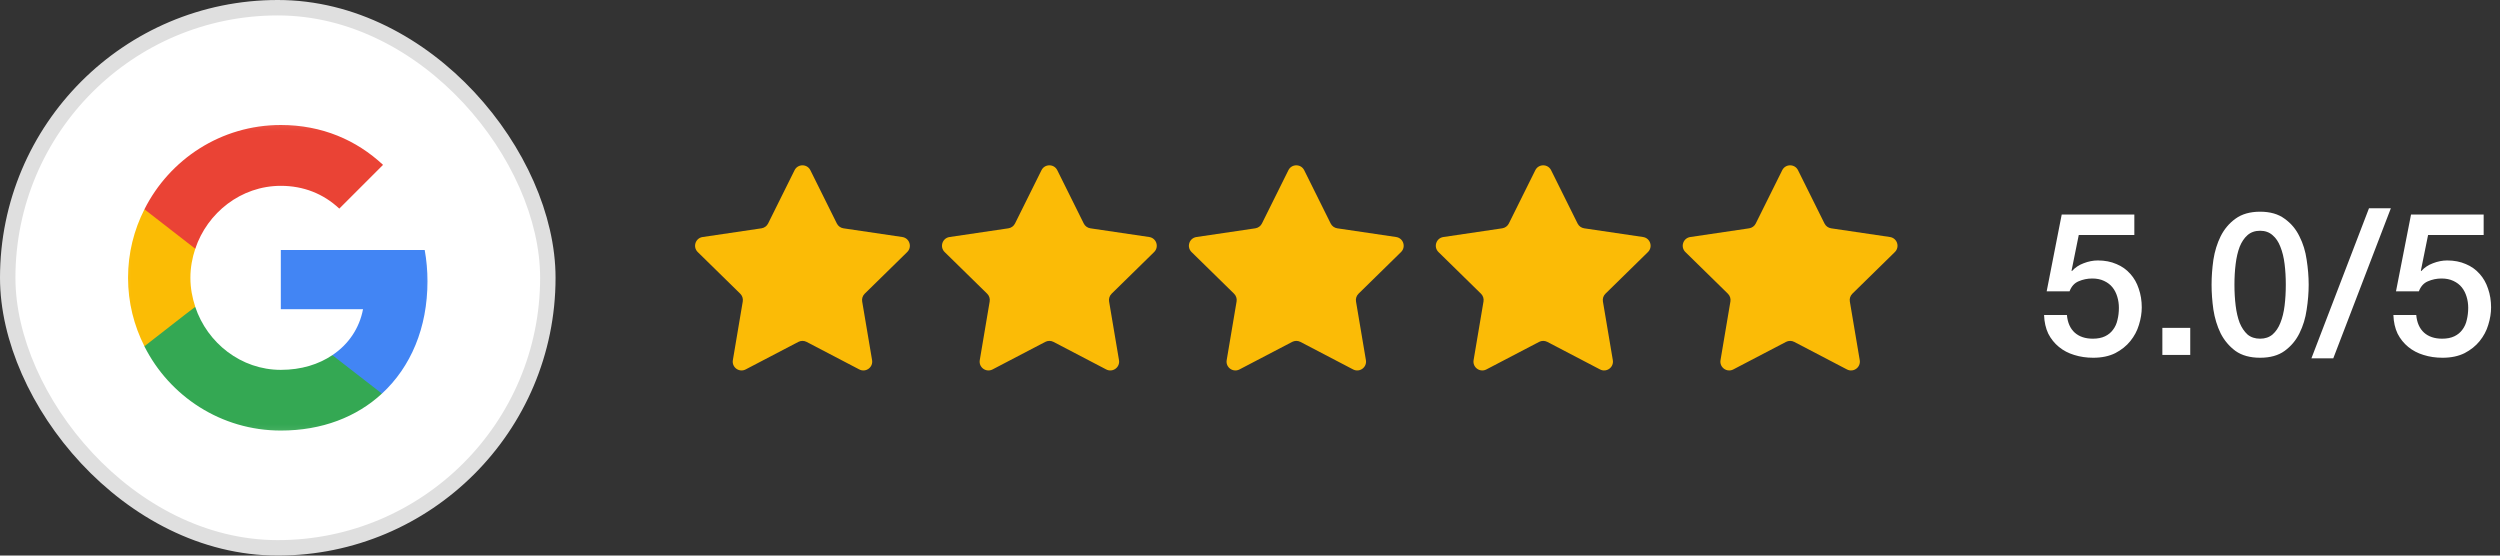
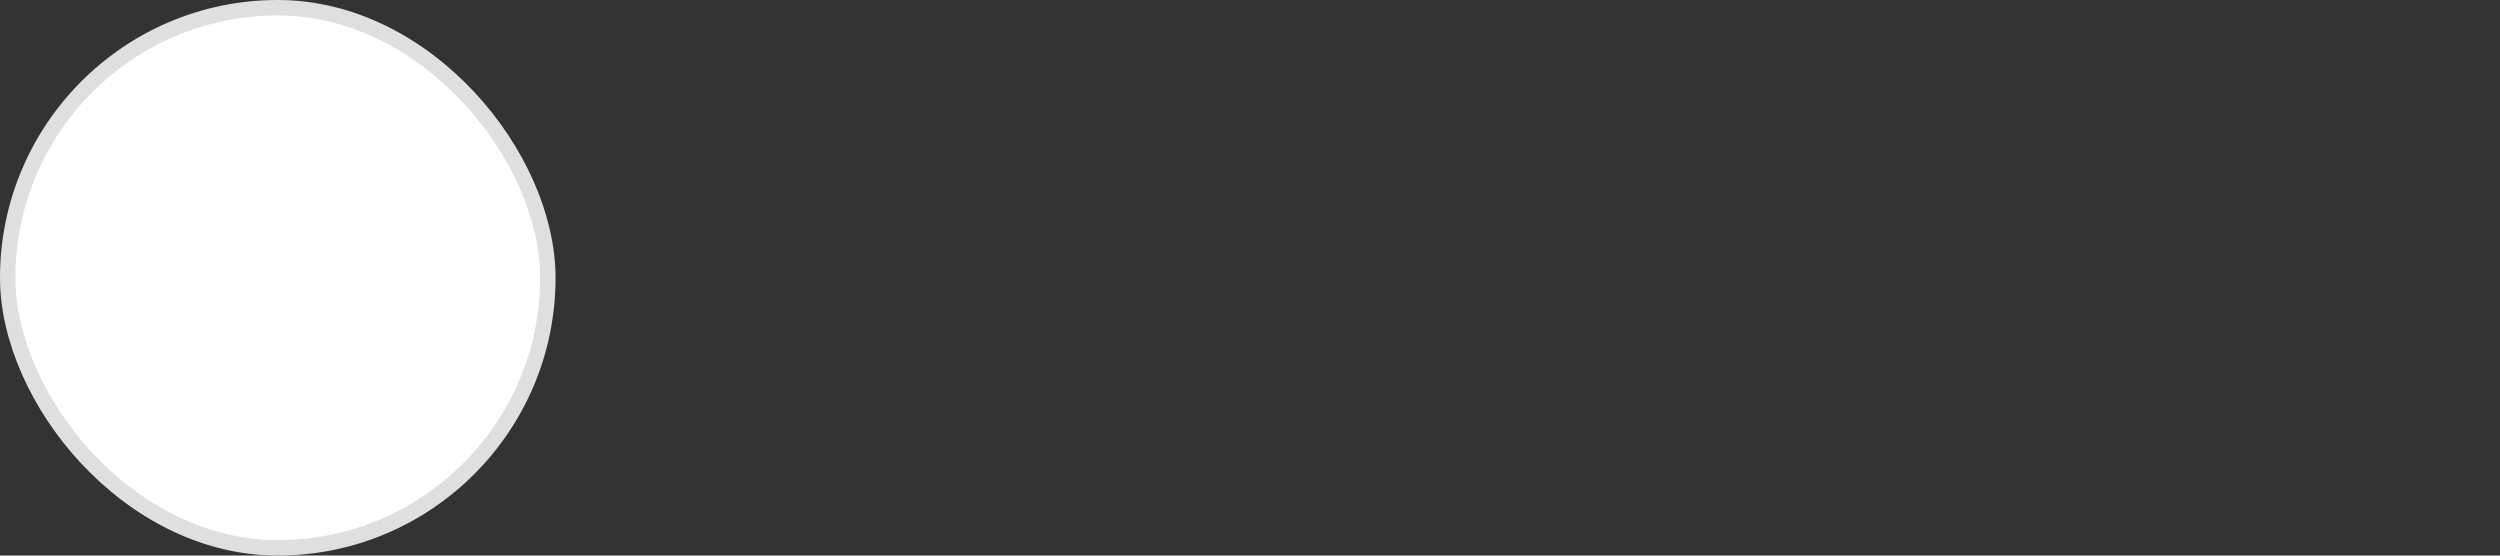
<svg xmlns="http://www.w3.org/2000/svg" width="162" height="36" viewBox="0 0 162 36" fill="none">
  <rect x="0" y="0" width="162" height="36" fill="#333333" stroke="none" />
  <rect x="0.5" y="0.5" width="35" height="35" rx="17.5" fill="white" />
  <rect x="0.5" y="0.5" width="35" height="35" rx="17.5" stroke="#DFDFDF" />
  <mask id="mask0_119_367" style="mask-type:luminance" maskUnits="userSpaceOnUse" x="7" y="7" width="22" height="22">
-     <path d="M28.799 7.2H7.199V28.8H28.799V7.2Z" fill="white" />
-   </mask>
+     </mask>
  <g mask="url(#mask0_119_367)">
    <path d="M27.701 18.225C27.701 17.523 27.638 16.848 27.521 16.2H18.197V20.034H23.525C23.291 21.267 22.589 22.311 21.536 23.013V25.506H24.749C26.621 23.778 27.701 21.24 27.701 18.225Z" fill="#4285F4" />
    <path d="M18.197 27.9C20.87 27.9 23.111 27.018 24.749 25.506L21.536 23.013C20.654 23.607 19.529 23.967 18.197 23.967C15.623 23.967 13.436 22.23 12.653 19.89H9.359V22.446C10.988 25.677 14.327 27.9 18.197 27.9Z" fill="#34A853" />
-     <path d="M12.653 19.881C12.455 19.287 12.338 18.657 12.338 18C12.338 17.343 12.455 16.713 12.653 16.119V13.563H9.359C8.684 14.895 8.297 16.398 8.297 18C8.297 19.602 8.684 21.105 9.359 22.437L11.924 20.439L12.653 19.881Z" fill="#FBBC05" />
    <path d="M18.197 12.042C19.655 12.042 20.951 12.546 21.986 13.518L24.821 10.683C23.102 9.081 20.87 8.1 18.197 8.1C14.327 8.1 10.988 10.323 9.359 13.563L12.653 16.119C13.436 13.779 15.623 12.042 18.197 12.042Z" fill="#EA4335" />
  </g>
  <g clip-path="url(#clip0_119_367)">
    <path d="M51.488 11.03C51.698 10.607 52.302 10.607 52.512 11.03L54.228 14.484C54.311 14.651 54.471 14.767 54.656 14.795L58.471 15.359C58.938 15.429 59.124 16.002 58.787 16.333L56.033 19.032C55.899 19.163 55.838 19.351 55.869 19.535L56.511 23.338C56.59 23.804 56.101 24.158 55.683 23.94L52.265 22.154C52.099 22.068 51.901 22.068 51.735 22.154L48.317 23.94C47.899 24.158 47.41 23.804 47.489 23.338L48.131 19.535C48.162 19.351 48.101 19.163 47.967 19.032L45.213 16.333C44.876 16.002 45.062 15.429 45.529 15.359L49.344 14.795C49.529 14.767 49.689 14.651 49.772 14.484L51.488 11.03Z" fill="#FBBB06" />
    <path d="M67.488 11.03C67.698 10.607 68.302 10.607 68.512 11.03L70.228 14.484C70.311 14.651 70.471 14.767 70.656 14.795L74.471 15.359C74.938 15.429 75.124 16.002 74.787 16.333L72.033 19.032C71.899 19.163 71.838 19.351 71.869 19.535L72.511 23.338C72.59 23.804 72.101 24.158 71.683 23.94L68.265 22.154C68.099 22.068 67.901 22.068 67.735 22.154L64.317 23.94C63.899 24.158 63.41 23.804 63.489 23.338L64.131 19.535C64.162 19.351 64.101 19.163 63.967 19.032L61.213 16.333C60.876 16.002 61.062 15.429 61.529 15.359L65.344 14.795C65.529 14.767 65.689 14.651 65.772 14.484L67.488 11.03Z" fill="#FBBB06" />
-     <path d="M83.488 11.03C83.698 10.607 84.302 10.607 84.512 11.03L86.228 14.484C86.311 14.651 86.471 14.767 86.656 14.795L90.471 15.359C90.938 15.429 91.124 16.002 90.787 16.333L88.033 19.032C87.899 19.163 87.838 19.351 87.869 19.535L88.511 23.338C88.59 23.804 88.101 24.158 87.683 23.94L84.265 22.154C84.099 22.068 83.901 22.068 83.735 22.154L80.317 23.94C79.899 24.158 79.41 23.804 79.489 23.338L80.131 19.535C80.162 19.351 80.101 19.163 79.967 19.032L77.213 16.333C76.876 16.002 77.062 15.429 77.529 15.359L81.344 14.795C81.529 14.767 81.689 14.651 81.772 14.484L83.488 11.03Z" fill="#FBBB06" />
    <path d="M99.488 11.03C99.698 10.607 100.302 10.607 100.512 11.03L102.228 14.484C102.311 14.651 102.471 14.767 102.656 14.795L106.471 15.359C106.938 15.429 107.124 16.002 106.787 16.333L104.033 19.032C103.899 19.163 103.838 19.351 103.869 19.535L104.511 23.338C104.589 23.804 104.101 24.158 103.683 23.94L100.265 22.154C100.099 22.068 99.901 22.068 99.735 22.154L96.317 23.94C95.899 24.158 95.41 23.804 95.489 23.338L96.131 19.535C96.162 19.351 96.101 19.163 95.967 19.032L93.213 16.333C92.876 16.002 93.062 15.429 93.529 15.359L97.344 14.795C97.529 14.767 97.689 14.651 97.772 14.484L99.488 11.03Z" fill="#FBBB06" />
    <path d="M115.488 11.03C115.698 10.607 116.302 10.607 116.512 11.03L118.228 14.484C118.311 14.651 118.471 14.767 118.656 14.795L122.471 15.359C122.938 15.429 123.124 16.002 122.787 16.333L120.033 19.032C119.899 19.163 119.838 19.351 119.869 19.535L120.511 23.338C120.589 23.804 120.101 24.158 119.683 23.94L116.265 22.154C116.099 22.068 115.901 22.068 115.735 22.154L112.317 23.94C111.899 24.158 111.411 23.804 111.489 23.338L112.131 19.535C112.162 19.351 112.101 19.163 111.967 19.032L109.213 16.333C108.876 16.002 109.062 15.429 109.529 15.359L113.344 14.795C113.529 14.767 113.689 14.651 113.772 14.484L115.488 11.03Z" fill="#FBBB06" />
    <path d="M133.599 13.9H138.305V15.226H134.704L134.236 17.54L134.262 17.566C134.461 17.341 134.713 17.172 135.016 17.059C135.328 16.938 135.636 16.877 135.939 16.877C136.39 16.877 136.793 16.955 137.148 17.111C137.503 17.258 137.802 17.471 138.045 17.748C138.288 18.017 138.47 18.337 138.591 18.71C138.721 19.083 138.786 19.486 138.786 19.919C138.786 20.283 138.725 20.66 138.604 21.05C138.491 21.431 138.305 21.782 138.045 22.103C137.794 22.415 137.469 22.675 137.07 22.883C136.671 23.082 136.195 23.182 135.64 23.182C135.198 23.182 134.786 23.121 134.405 23C134.032 22.887 133.703 22.714 133.417 22.48C133.131 22.246 132.901 21.96 132.728 21.622C132.563 21.275 132.472 20.872 132.455 20.413H133.937C133.98 20.907 134.149 21.288 134.444 21.557C134.739 21.817 135.129 21.947 135.614 21.947C135.926 21.947 136.19 21.895 136.407 21.791C136.624 21.687 136.797 21.544 136.927 21.362C137.066 21.18 137.161 20.968 137.213 20.725C137.274 20.482 137.304 20.222 137.304 19.945C137.304 19.694 137.269 19.455 137.2 19.23C137.131 18.996 137.027 18.792 136.888 18.619C136.749 18.446 136.567 18.307 136.342 18.203C136.125 18.099 135.87 18.047 135.575 18.047C135.263 18.047 134.968 18.108 134.691 18.229C134.422 18.342 134.227 18.558 134.106 18.879H132.624L133.599 13.9ZM140.121 21.245H141.928V23H140.121V21.245ZM146.456 13.718C147.106 13.718 147.634 13.87 148.042 14.173C148.458 14.468 148.778 14.849 149.004 15.317C149.238 15.776 149.394 16.283 149.472 16.838C149.558 17.393 149.602 17.93 149.602 18.45C149.602 18.97 149.558 19.507 149.472 20.062C149.394 20.617 149.238 21.128 149.004 21.596C148.778 22.055 148.458 22.437 148.042 22.74C147.634 23.035 147.106 23.182 146.456 23.182C145.806 23.182 145.273 23.035 144.857 22.74C144.449 22.437 144.129 22.055 143.895 21.596C143.669 21.128 143.513 20.617 143.427 20.062C143.349 19.507 143.31 18.97 143.31 18.45C143.31 17.93 143.349 17.393 143.427 16.838C143.513 16.283 143.669 15.776 143.895 15.317C144.129 14.849 144.449 14.468 144.857 14.173C145.273 13.87 145.806 13.718 146.456 13.718ZM146.456 21.947C146.776 21.947 147.045 21.856 147.262 21.674C147.478 21.483 147.647 21.232 147.769 20.92C147.899 20.599 147.99 20.227 148.042 19.802C148.094 19.377 148.12 18.927 148.12 18.45C148.12 17.973 148.094 17.527 148.042 17.111C147.99 16.686 147.899 16.314 147.769 15.993C147.647 15.672 147.478 15.421 147.262 15.239C147.045 15.048 146.776 14.953 146.456 14.953C146.126 14.953 145.853 15.048 145.637 15.239C145.429 15.421 145.26 15.672 145.13 15.993C145.008 16.314 144.922 16.686 144.87 17.111C144.818 17.527 144.792 17.973 144.792 18.45C144.792 18.927 144.818 19.377 144.87 19.802C144.922 20.227 145.008 20.599 145.13 20.92C145.26 21.232 145.429 21.483 145.637 21.674C145.853 21.856 146.126 21.947 146.456 21.947ZM153.51 13.497H154.927L151.196 23.221H149.779L153.51 13.497ZM156.235 13.9H160.941V15.226H157.34L156.872 17.54L156.898 17.566C157.097 17.341 157.348 17.172 157.652 17.059C157.964 16.938 158.271 16.877 158.575 16.877C159.025 16.877 159.428 16.955 159.784 17.111C160.139 17.258 160.438 17.471 160.681 17.748C160.923 18.017 161.105 18.337 161.227 18.71C161.357 19.083 161.422 19.486 161.422 19.919C161.422 20.283 161.361 20.66 161.24 21.05C161.127 21.431 160.941 21.782 160.681 22.103C160.429 22.415 160.104 22.675 159.706 22.883C159.307 23.082 158.83 23.182 158.276 23.182C157.834 23.182 157.422 23.121 157.041 23C156.668 22.887 156.339 22.714 156.053 22.48C155.767 22.246 155.537 21.96 155.364 21.622C155.199 21.275 155.108 20.872 155.091 20.413H156.573C156.616 20.907 156.785 21.288 157.08 21.557C157.374 21.817 157.764 21.947 158.25 21.947C158.562 21.947 158.826 21.895 159.043 21.791C159.259 21.687 159.433 21.544 159.563 21.362C159.701 21.18 159.797 20.968 159.849 20.725C159.909 20.482 159.94 20.222 159.94 19.945C159.94 19.694 159.905 19.455 159.836 19.23C159.766 18.996 159.662 18.792 159.524 18.619C159.385 18.446 159.203 18.307 158.978 18.203C158.761 18.099 158.505 18.047 158.211 18.047C157.899 18.047 157.604 18.108 157.327 18.229C157.058 18.342 156.863 18.558 156.742 18.879H155.26L156.235 13.9Z" fill="white" />
  </g>
  <defs>
    <clipPath id="clip0_119_367">
-       <rect width="118" height="16" fill="white" transform="translate(44 10)" />
-     </clipPath>
+       </clipPath>
  </defs>
</svg>